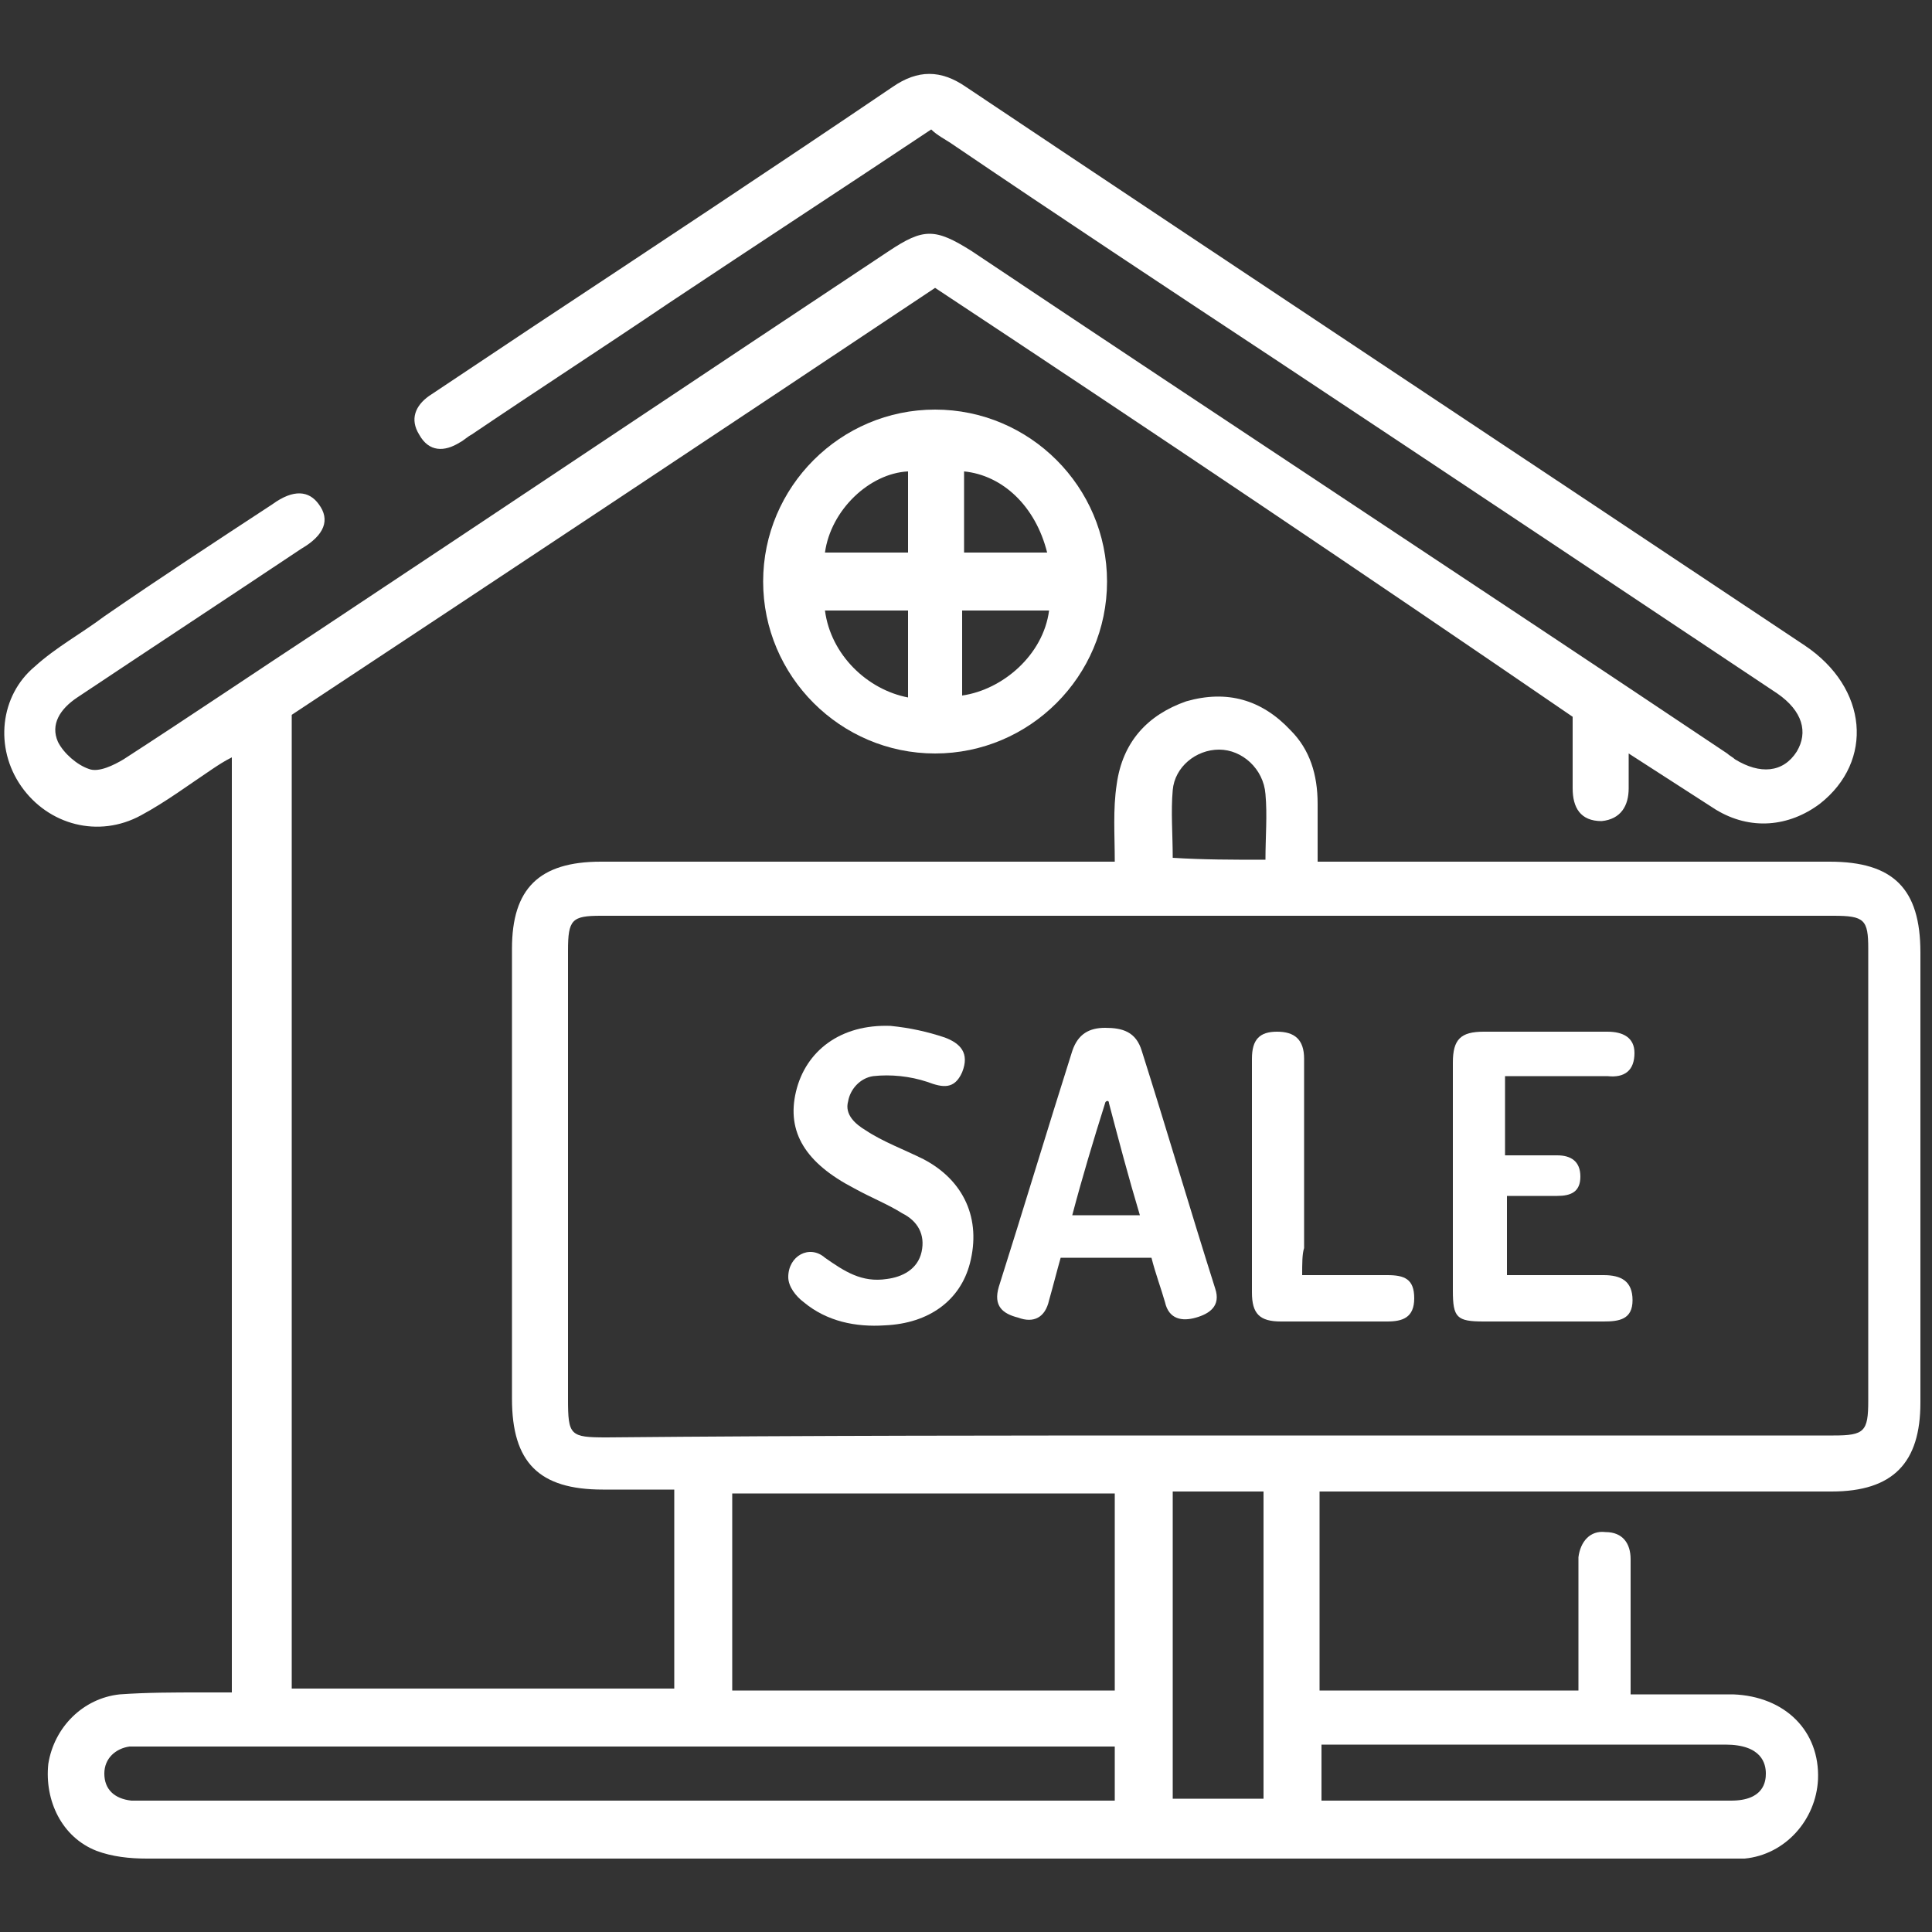
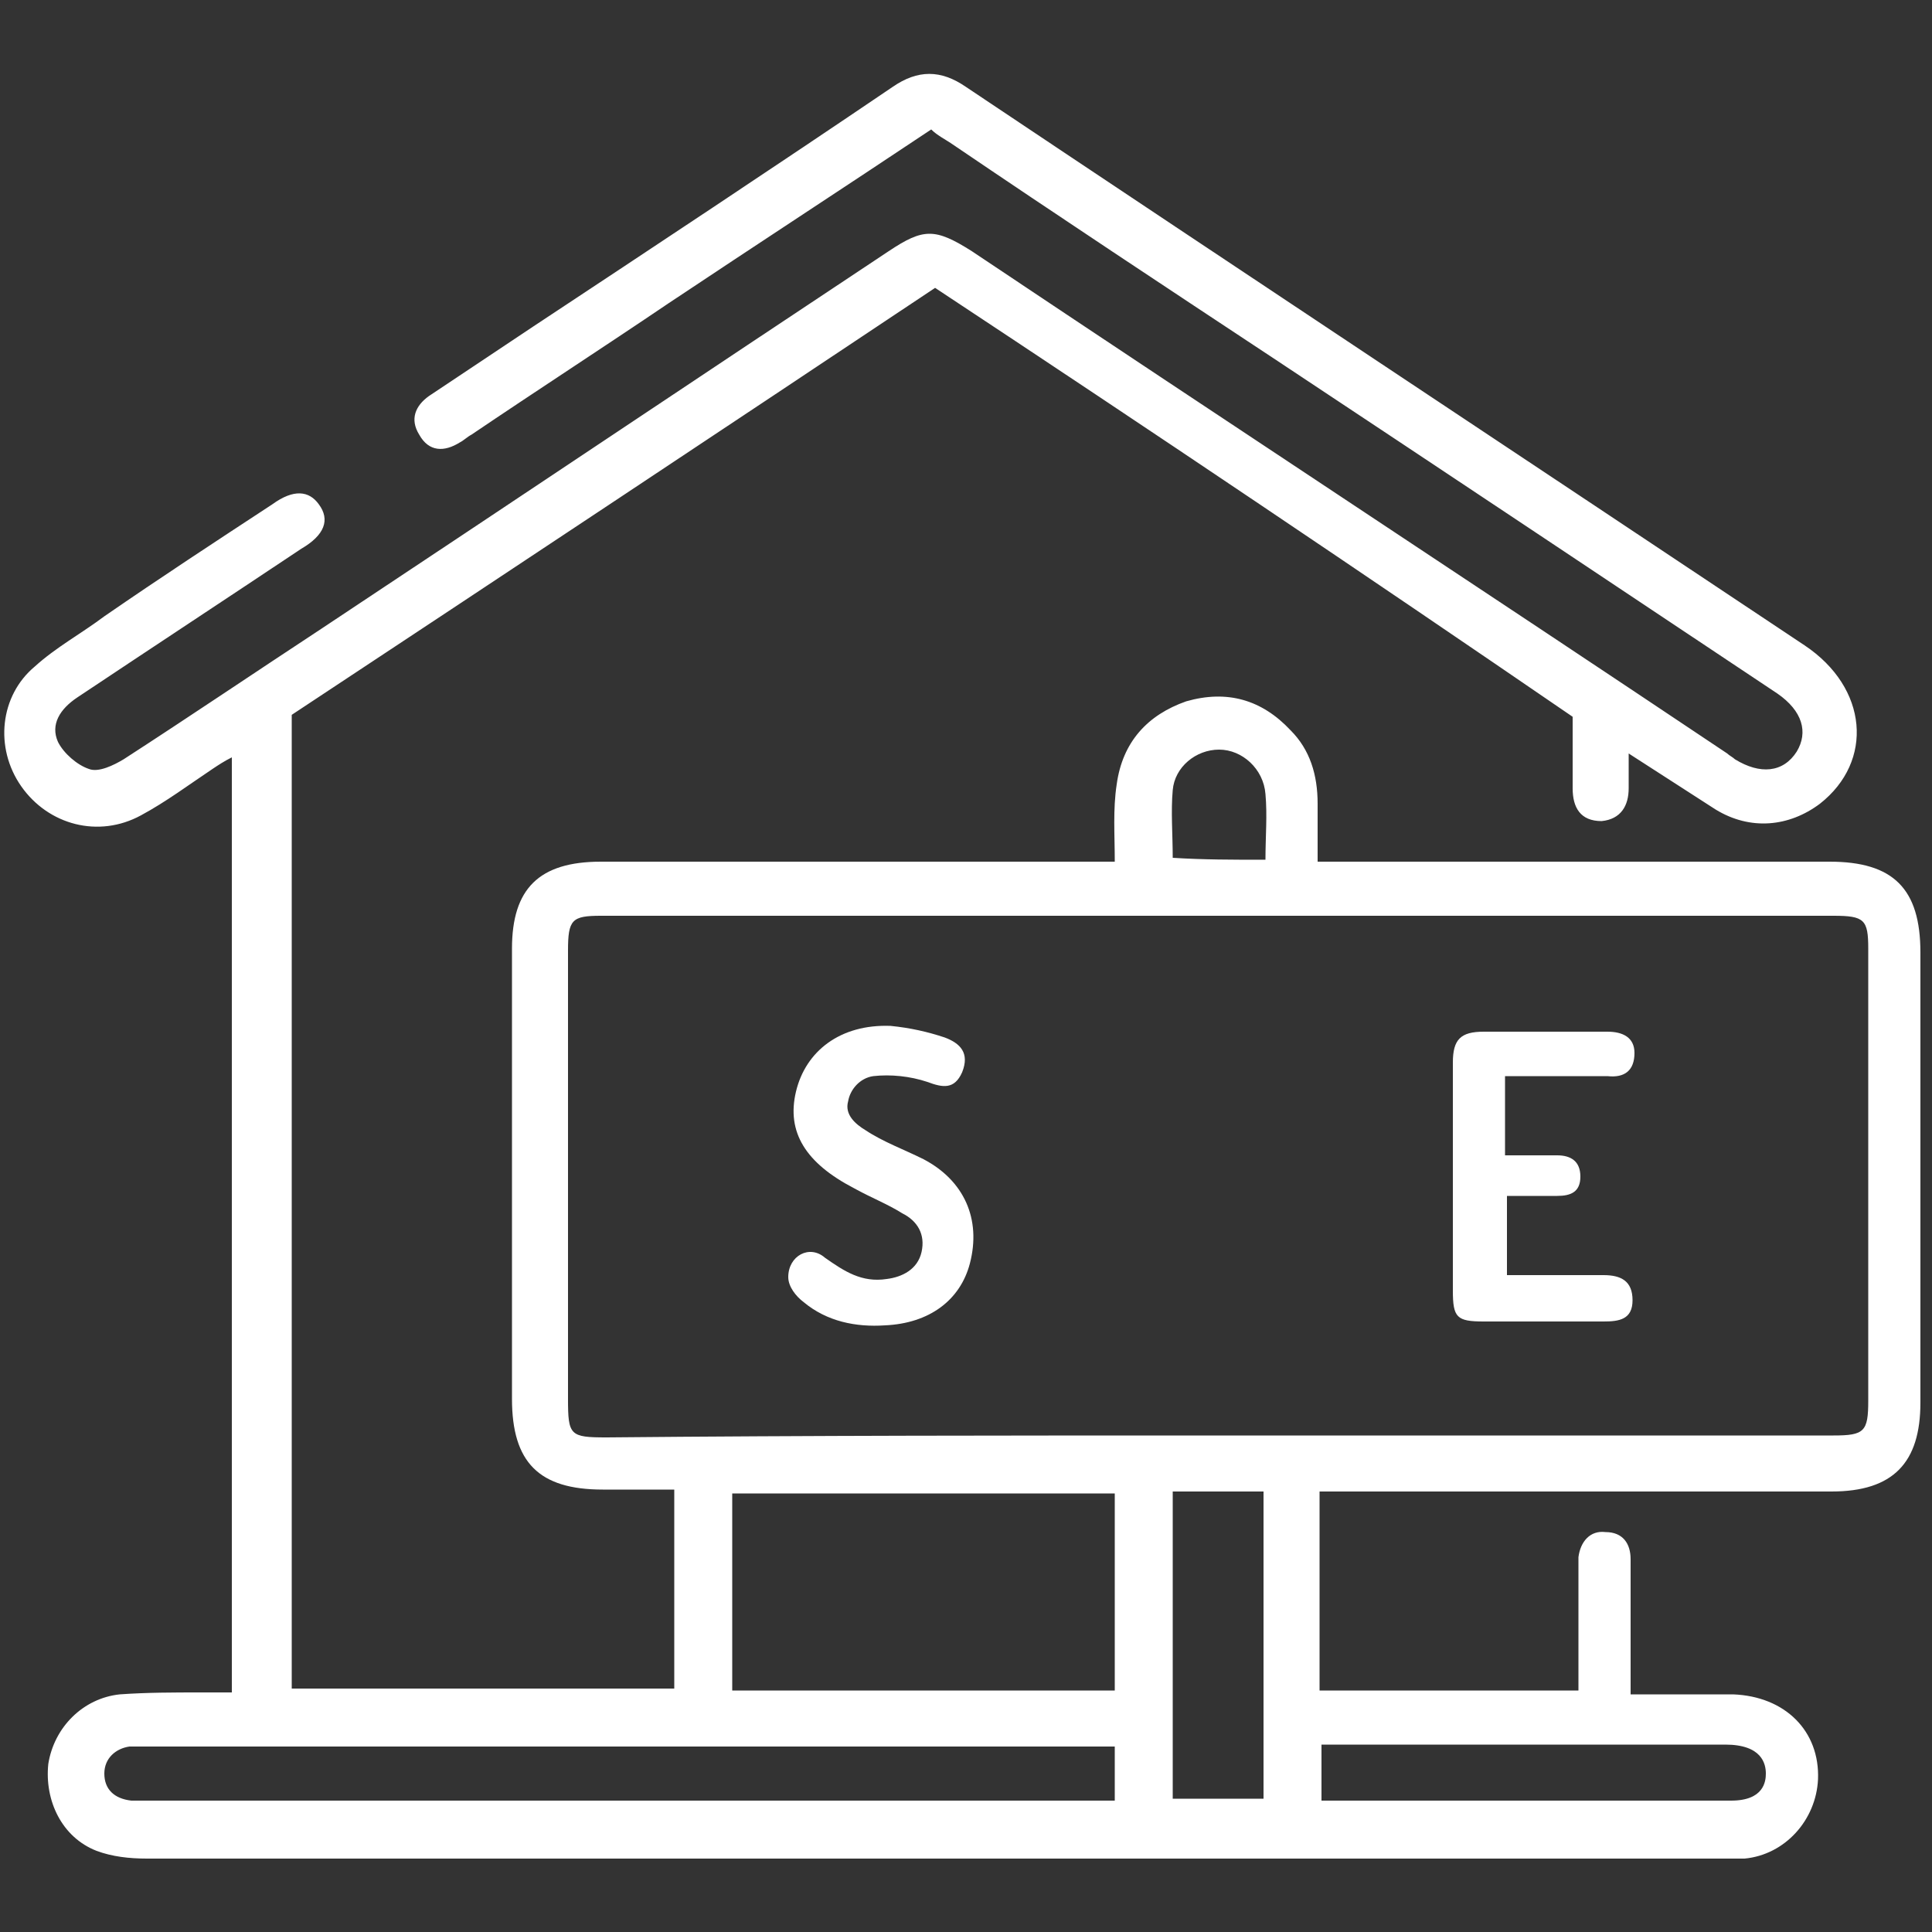
<svg xmlns="http://www.w3.org/2000/svg" version="1.1" id="レイヤー_1" x="0px" y="0px" viewBox="0 0 100 100" style="enable-background:new 0 0 100 100;" xml:space="preserve">
  <rect x="0" y="0" width="100" height="100" fill="#333333" stroke="none" />
  <style type="text/css">
	.st0{fill:#FFFFFF;}
</style>
  <g>
    <path class="st0" d="M48.4,14.9c-11.1,7.4-22.1,14.7-33.3,22.1c0,16.8,0,33.5,0,50.4c6.6,0,13.1,0,19.8,0c0-3.4,0-6.7,0-10.3   c-1.2,0-2.4,0-3.7,0c-3.3,0-4.7-1.4-4.7-4.7c0-7.8,0-15.5,0-23.3c0-3.1,1.4-4.5,4.6-4.5c8.3,0,16.7,0,25,0c0.5,0,0.9,0,1.6,0   c0-1.4-0.1-2.7,0.1-4c0.3-2.2,1.6-3.6,3.6-4.3c2.1-0.6,3.9-0.1,5.4,1.5c1,1,1.4,2.3,1.4,3.8c0,1,0,1.9,0,3c0.6,0,1.1,0,1.5,0   c8.3,0,16.7,0,25,0c3.3,0,4.7,1.4,4.7,4.7c0,7.8,0,15.5,0,23.3c0,3.1-1.4,4.6-4.6,4.6c-8.3,0-16.7,0-25,0c-0.5,0-1,0-1.5,0   c0,3.5,0,6.9,0,10.3c4.4,0,8.8,0,13.4,0c0-1.7,0-3.4,0-5.1c0-0.6,0-1.2,0-1.8c0.1-0.8,0.6-1.4,1.4-1.3c0.9,0,1.3,0.6,1.3,1.4   c0,1.9,0,3.8,0,5.7c0,0.4,0,0.7,0,1.3c1.8,0,3.5,0,5.3,0c2.7,0.1,4.5,1.9,4.4,4.4c-0.1,2.1-1.7,3.9-3.8,4.1c-0.4,0-0.9,0-1.3,0   c-27.1,0-54.3,0-81.4,0c-0.9,0-1.8-0.1-2.6-0.4c-1.8-0.7-2.7-2.6-2.5-4.5c0.3-1.9,1.8-3.4,3.7-3.6c1.4-0.1,2.8-0.1,4.2-0.1   c0.5,0,1,0,1.6,0c0-16.2,0-32.2,0-48.4c-0.4,0.2-0.7,0.4-1,0.6c-1.2,0.8-2.4,1.7-3.7,2.4c-2.2,1.2-4.8,0.5-6.2-1.5   c-1.4-2-1.1-4.7,0.7-6.2c1.1-1,2.4-1.7,3.6-2.6c2.9-2,5.8-3.9,8.7-5.8c1.1-0.8,1.9-0.7,2.4,0c0.6,0.8,0.3,1.6-0.9,2.3   c-3.9,2.6-7.7,5.1-11.6,7.7c-0.9,0.6-1.4,1.4-1,2.3c0.3,0.6,1,1.2,1.6,1.4c0.5,0.2,1.3-0.2,1.8-0.5c3.4-2.2,6.8-4.5,10.3-6.8   c9.8-6.5,19.5-13,29.3-19.5c1.8-1.2,2.4-1.2,4.3,0c13,8.7,26.1,17.3,39.1,26c0.1,0.1,0.3,0.2,0.4,0.3c1.3,0.8,2.5,0.7,3.2-0.4   c0.6-1,0.3-2.1-1-3c-8.7-5.8-17.4-11.6-26-17.3c-5.6-3.7-11.2-7.4-16.8-11.2c-0.3-0.2-0.7-0.4-1-0.7c-4.5,3-9.1,6-13.6,9   c-3.4,2.3-6.8,4.5-10.2,6.8c-0.2,0.1-0.4,0.3-0.6,0.4c-0.8,0.5-1.6,0.5-2.1-0.4c-0.5-0.8-0.2-1.5,0.5-2c1.8-1.2,3.6-2.4,5.4-3.6   c6.2-4.1,12.4-8.2,18.6-12.4c1.3-0.9,2.5-0.9,3.8,0c14.5,9.7,29,19.3,43.4,28.9c3.3,2.2,3.6,6,0.8,8.2c-1.6,1.2-3.6,1.4-5.4,0.3   c-1.4-0.9-2.8-1.8-4.5-2.9c0,0.7,0,1.2,0,1.8c0,0.9-0.4,1.6-1.4,1.7c-1.1,0-1.5-0.7-1.5-1.7c0-1.2,0-2.4,0-3.7   C70.6,29.7,59.6,22.3,48.4,14.9z M63,74.3c10.6,0,21.3,0,31.9,0c1.6,0,1.8-0.2,1.8-1.8c0-7.8,0-15.6,0-23.4c0-1.5-0.2-1.7-1.8-1.7   c-21.3,0-42.5,0-63.8,0c-1.5,0-1.7,0.2-1.7,1.8c0,7.7,0,15.5,0,23.2c0,1.9,0.1,2,2,2C41.9,74.3,52.4,74.3,63,74.3z M37.9,87.5   c6.7,0,13.2,0,19.8,0c0-3.5,0-6.8,0-10.2c-6.6,0-13.2,0-19.8,0C37.9,80.6,37.9,84,37.9,87.5z M57.7,90.4c-0.5,0-0.9,0-1.4,0   c-16.2,0-32.4,0-48.6,0c-0.3,0-0.6,0-1,0C6,90.5,5.4,91,5.4,91.8c0,0.8,0.5,1.3,1.4,1.4c0.3,0,0.6,0,1,0c16.2,0,32.4,0,48.6,0   c0.4,0,0.9,0,1.3,0C57.7,92.2,57.7,91.4,57.7,90.4z M60.7,77.2c0,5.4,0,10.6,0,15.9c1.6,0,3.2,0,4.7,0c0-5.4,0-10.6,0-15.9   C63.8,77.2,62.3,77.2,60.7,77.2z M68.4,93.2c0.3,0,0.4,0,0.6,0c6.9,0,13.7,0,20.6,0c1.7,0,1.8-1,1.8-1.4c0-0.5-0.2-1.5-2.1-1.5   c-6.6,0-13.1,0-19.7,0c-0.4,0-0.8,0-1.2,0C68.4,91.3,68.4,92.3,68.4,93.2z M65.5,44.5c0-1.2,0.1-2.3,0-3.4   c-0.1-1.3-1.2-2.3-2.4-2.3c-1.2,0-2.3,0.9-2.4,2.1c-0.1,1.1,0,2.3,0,3.5C62.3,44.5,63.8,44.5,65.5,44.5z" />
-     <path class="st0" d="M57.3,30.1c0,4.9-4,8.9-8.9,8.9c-4.9,0-8.9-4-8.9-8.9c0-4.9,4-8.9,8.9-8.9C53.3,21.2,57.3,25.2,57.3,30.1z    M49.9,24.4c0,1.4,0,2.8,0,4.2c1.5,0,2.9,0,4.3,0C53.6,26.2,51.9,24.6,49.9,24.4z M42.7,28.6c1.4,0,2.8,0,4.3,0c0-1.5,0-2.8,0-4.2   C45,24.5,43,26.4,42.7,28.6z M49.8,36c2.1-0.3,4.2-2.1,4.5-4.4c-1.5,0-3,0-4.5,0c0,0.3,0,0.4,0,0.6C49.8,33.4,49.8,34.6,49.8,36z    M42.7,31.6c0.3,2.3,2.2,4.1,4.3,4.5c0-1.4,0-3,0-4.5C45.5,31.6,44.1,31.6,42.7,31.6z" />
-     <path class="st0" d="M59.6,65.1c-1.6,0-3.1,0-4.7,0c-0.2,0.7-0.4,1.5-0.6,2.2c-0.2,0.9-0.8,1.2-1.6,0.9c-0.8-0.2-1.3-0.6-1-1.6   c1.3-4.1,2.5-8.1,3.8-12.2c0.3-0.9,0.9-1.2,1.7-1.2c0.9,0,1.6,0.2,1.9,1.2c1.3,4.1,2.5,8.2,3.8,12.3c0.3,0.9-0.3,1.3-1,1.5   c-0.7,0.2-1.4,0.1-1.6-0.8C60.1,66.7,59.8,65.9,59.6,65.1z M57.4,57.1c0-0.2-0.2-0.1-0.2,0C56.6,59,56,61,55.5,62.9   c1.3,0,2.3,0,3.5,0C58.4,60.9,57.9,59,57.4,57.1z" />
    <path class="st0" d="M77.9,55.7c0,1.4,0,2.7,0,4.1c0.9,0,1.8,0,2.7,0c0.7,0,1.2,0.3,1.2,1.1c0,0.8-0.5,1-1.2,1c-0.8,0-1.7,0-2.6,0   c0,1.4,0,2.7,0,4.1c1.7,0,3.4,0,5,0c0.9,0,1.5,0.3,1.5,1.3c0,1-0.7,1.1-1.5,1.1c-2.1,0-4.1,0-6.2,0c-1.4,0-1.6-0.2-1.6-1.6   c0-3.9,0-7.9,0-11.8c0-1.2,0.4-1.6,1.6-1.6c2.1,0,4.3,0,6.4,0c0.8,0,1.4,0.3,1.4,1.1c0,0.9-0.5,1.3-1.4,1.2   C81.4,55.7,79.7,55.7,77.9,55.7z" />
    <path class="st0" d="M46.1,53.1c1,0.1,1.9,0.3,2.8,0.6c0.8,0.3,1.3,0.8,0.9,1.8c-0.4,0.9-1,0.8-1.8,0.5c-0.9-0.3-1.9-0.4-2.8-0.3   c-0.7,0.1-1.2,0.7-1.3,1.3c-0.2,0.7,0.4,1.2,0.9,1.5c0.9,0.6,2,1,3,1.5c2.1,1.1,3,3.1,2.4,5.4c-0.5,1.9-2.1,3.1-4.4,3.2   c-1.5,0.1-3-0.2-4.2-1.2c-0.4-0.3-0.8-0.8-0.8-1.3c0-1.1,1.1-1.7,1.9-1c1,0.7,1.9,1.3,3.2,1.1c0.8-0.1,1.6-0.5,1.8-1.4   c0.2-0.9-0.2-1.6-1-2c-0.8-0.5-1.6-0.8-2.5-1.3c-2.5-1.3-3.5-2.9-3-5C41.7,54.4,43.5,53,46.1,53.1z" />
-     <path class="st0" d="M67.4,66c1.6,0,3,0,4.4,0c0.9,0,1.4,0.2,1.4,1.2c0,1-0.6,1.2-1.4,1.2c-1.8,0-3.7,0-5.5,0   c-1.1,0-1.5-0.4-1.5-1.5c0-4,0-8,0-12.1c0-1,0.4-1.4,1.3-1.4c0.9,0,1.4,0.4,1.4,1.4c0,3.3,0,6.5,0,9.8C67.4,64.9,67.4,65.4,67.4,66   z" />
  </g>
</svg>